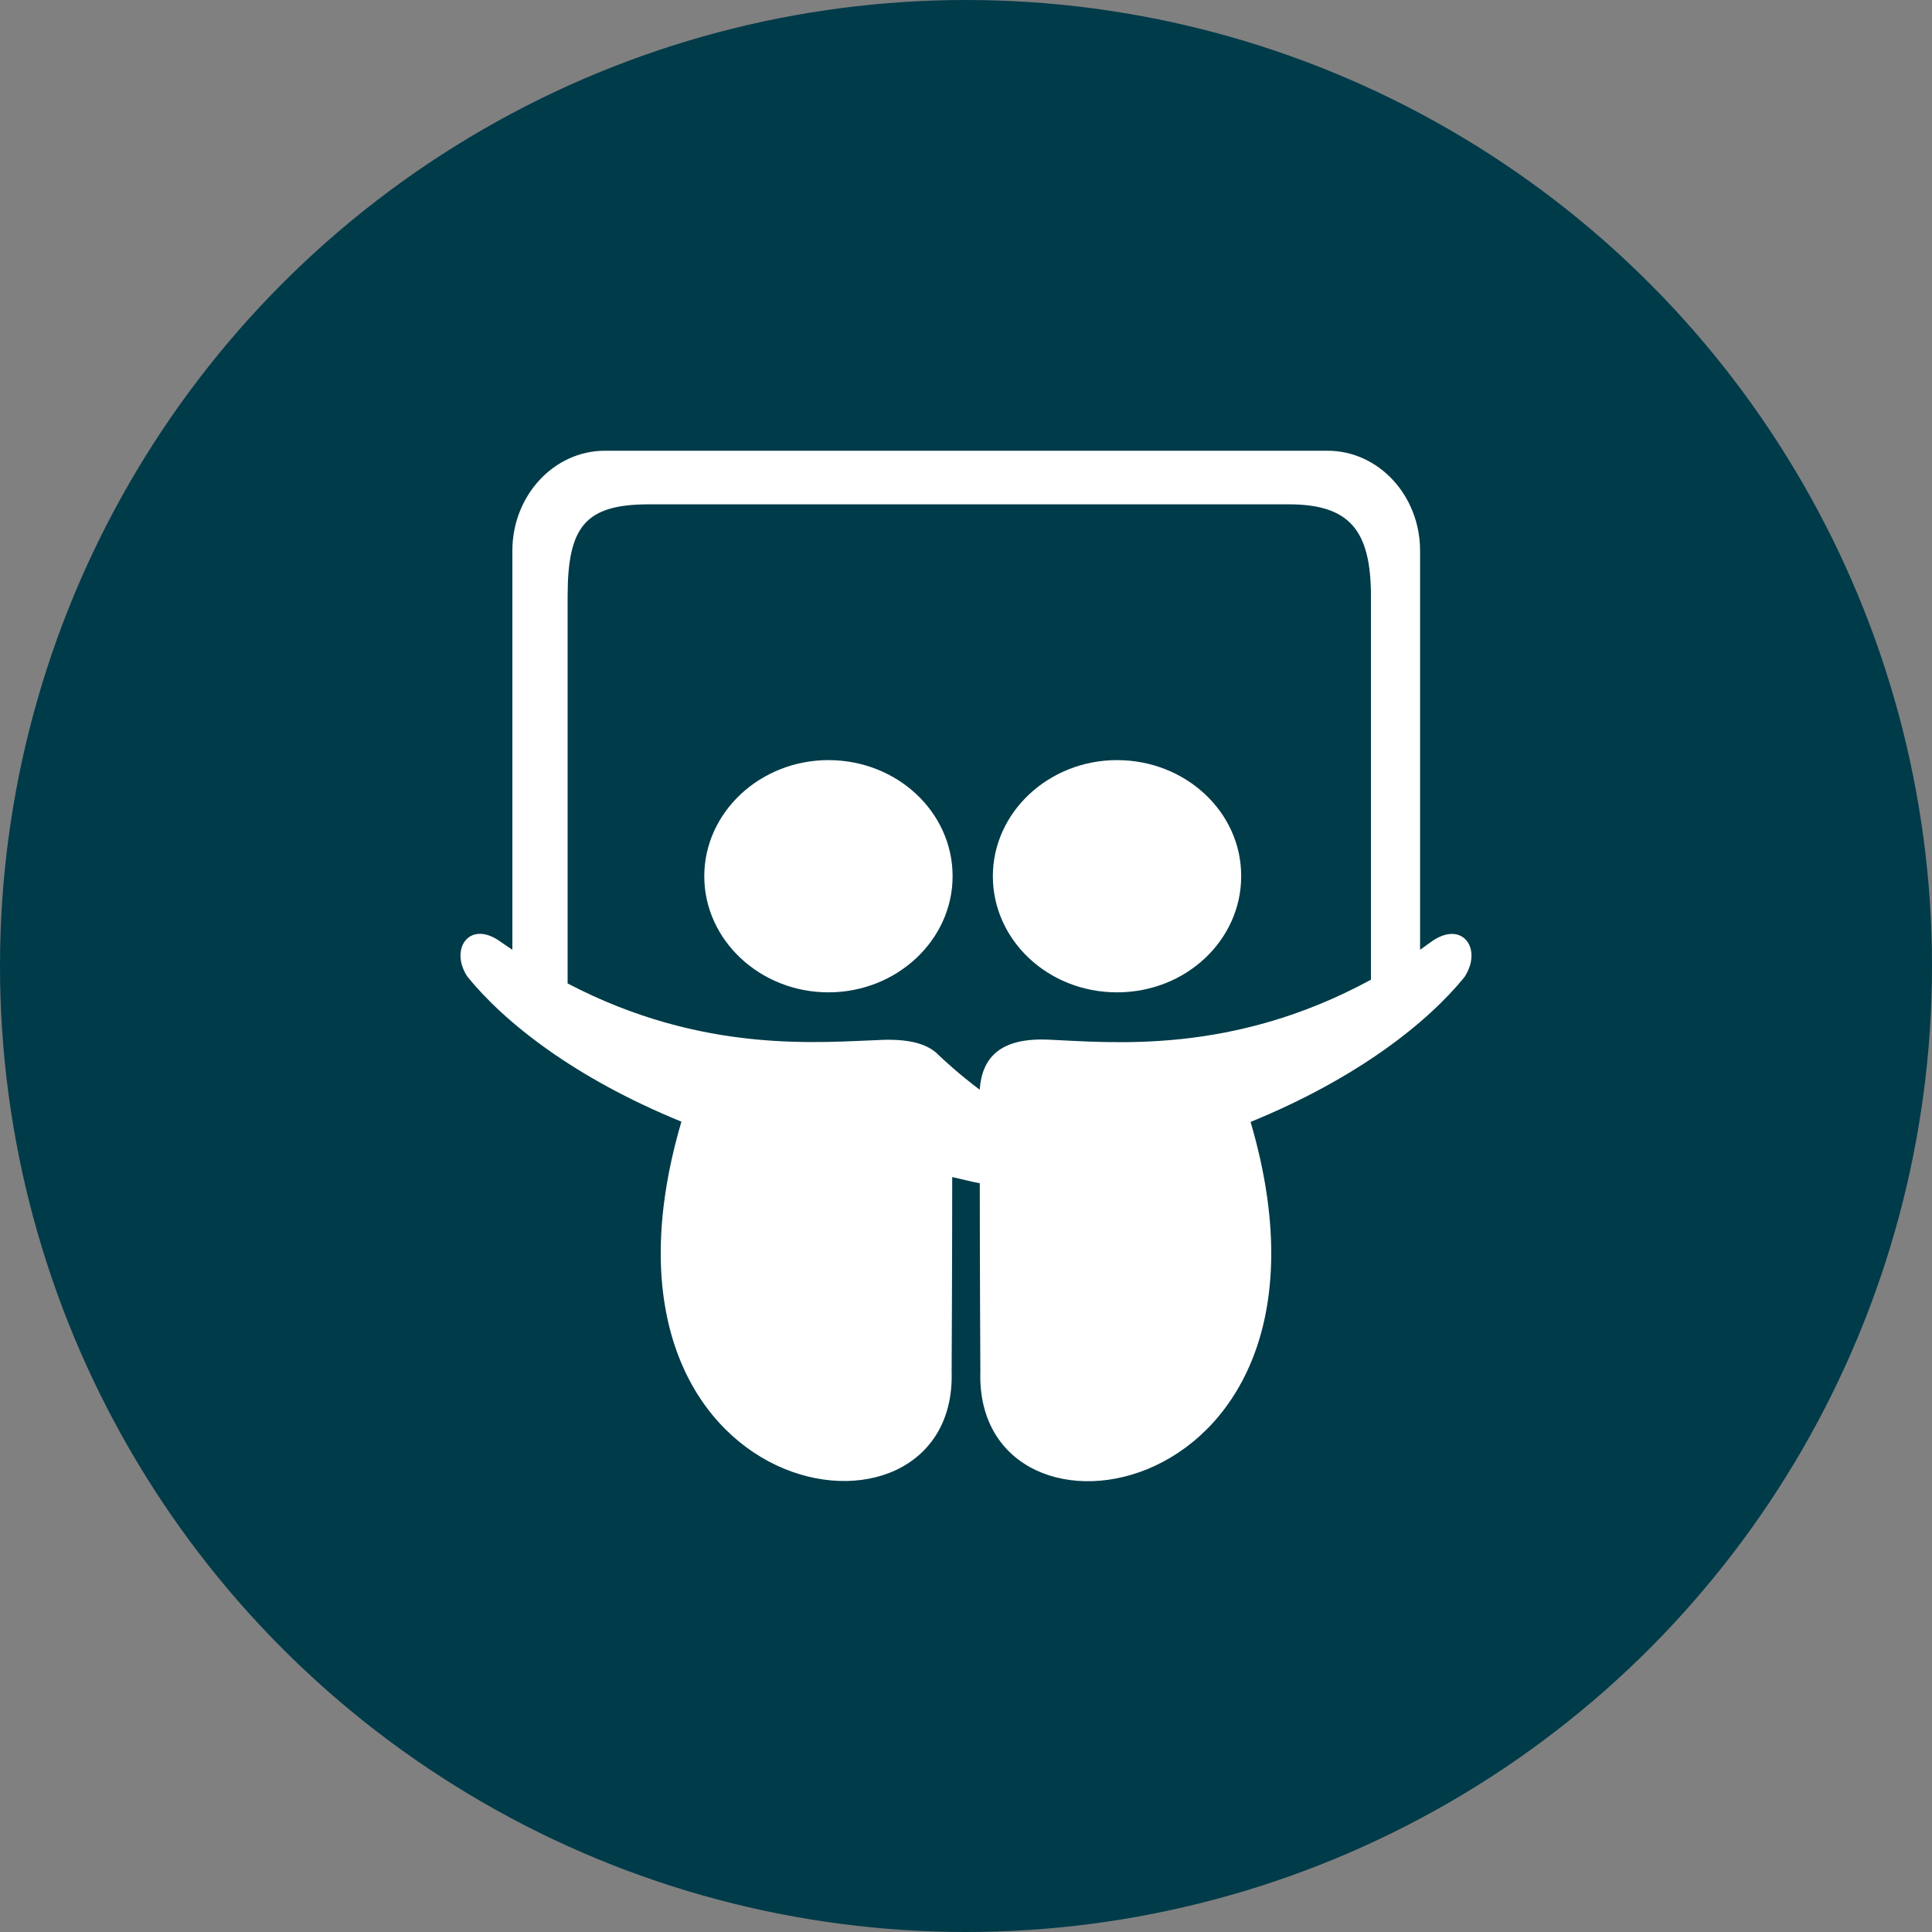
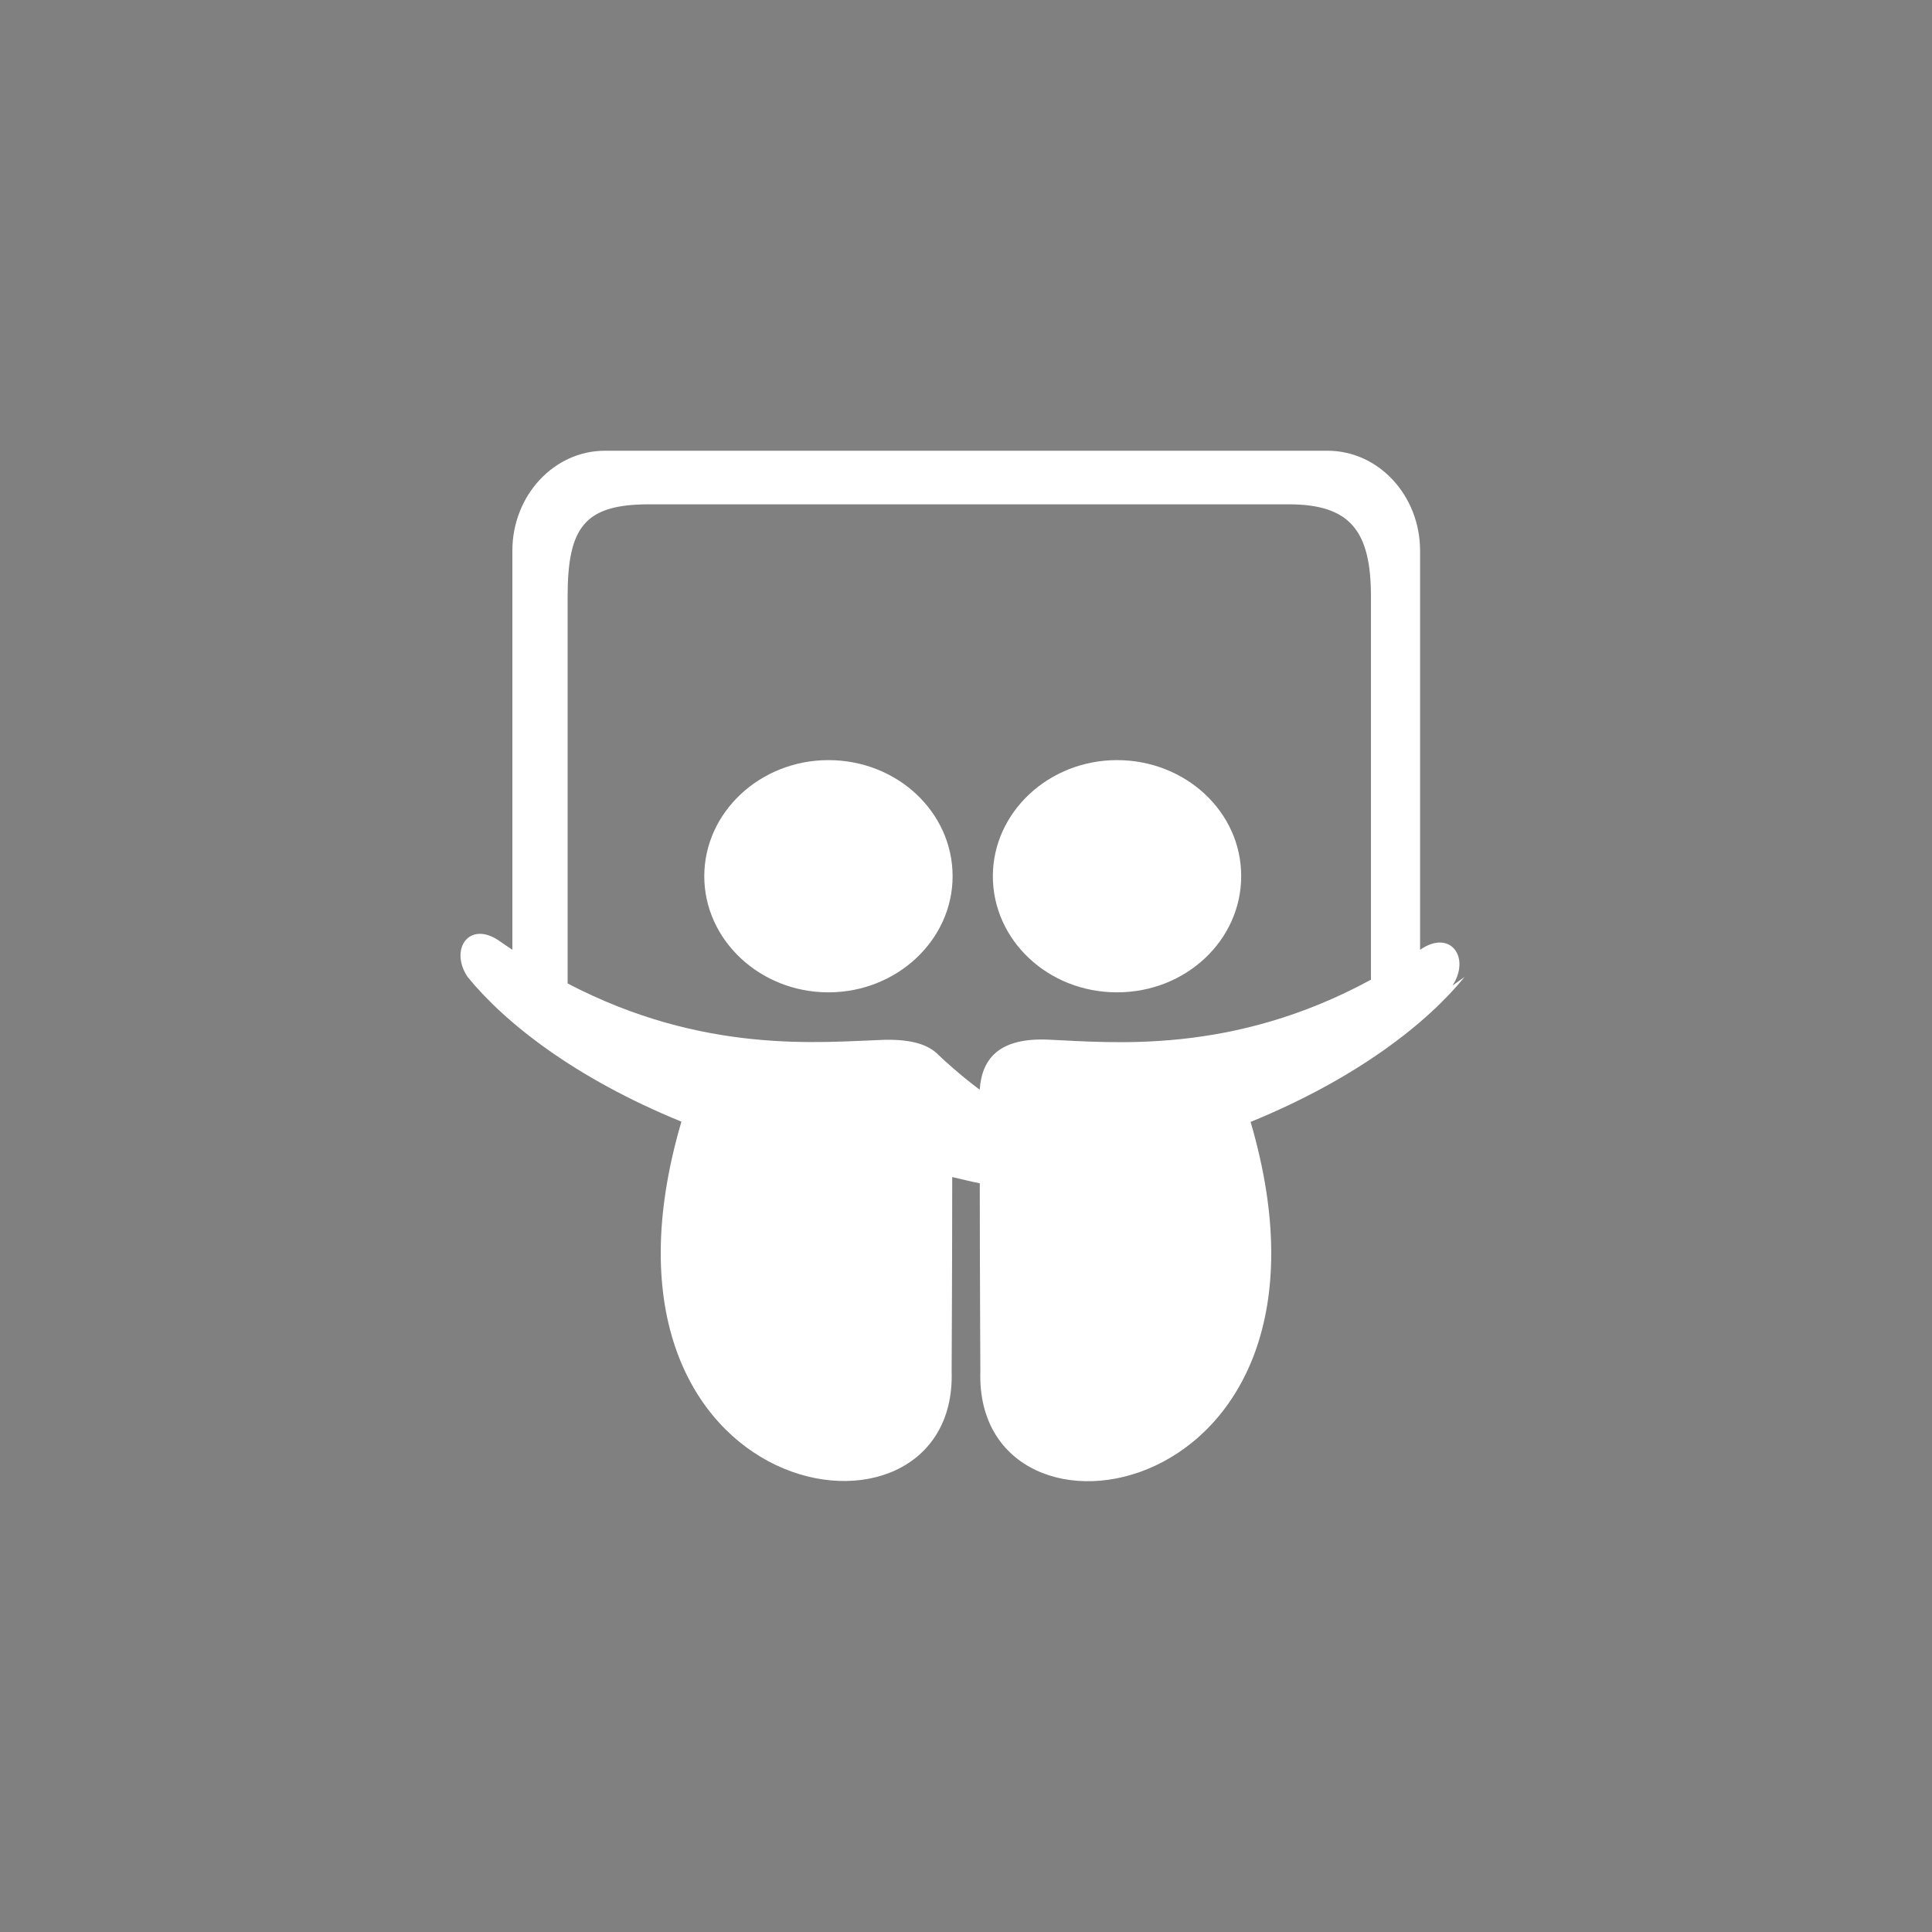
<svg xmlns="http://www.w3.org/2000/svg" id="Capa_1" viewBox="0 0 300 300">
  <rect x="0" y="0" width="300" height="300" fill="#808080" stroke="none" />
  <defs>
    <style>.cls-1{fill:#fff;}.cls-1,.cls-2{stroke-width:0px;}.cls-2{fill:#003b49;}</style>
  </defs>
-   <circle class="cls-2" cx="150" cy="150" r="150" />
-   <path class="cls-1" d="m227.41,151.71c-5.72,7.06-16.62,15.72-33.22,22.5,17.59,59.9-42.93,69.46-41.96,38.75,0-.22-.09-16.81-.09-29.22-1.34-.25-2.69-.62-4.28-.97,0,12.5-.09,29.97-.09,30.18.97,30.68-59.56,21.12-41.96-38.78-16.62-6.78-27.5-15.44-33.22-22.5-2.84-4.28.28-8.84,5-5.53.62.44,1.34.91,1.97,1.34v-61.96c0-8.56,6.44-15.53,14.37-15.53h112.21c7.94,0,14.37,6.97,14.37,15.53v61.96l1.87-1.34c4.75-3.28,7.87,1.25,5.03,5.56Zm-14.53.44v-59.56c0-10.25-3.31-14.28-12.78-14.28h-99.27c-9.91,0-12.69,3.37-12.69,14.28v60.12c21.15,11.06,39.28,9.09,49.18,8.75,4.19-.09,6.87.72,8.47,2.41.53.5,3.12,2.94,6.34,5.34.34-4.94,3.12-8.06,10.53-7.78,10.09.44,28.65,2.41,50.18-9.28h.03Zm-64.96-16.09c0,9.91-8.66,18.03-19.28,18.03s-19.28-8.12-19.28-18.03,8.66-18.03,19.28-18.03,19.28,8.03,19.28,18.03Zm44.81,0c0,9.91-8.56,18.03-19.28,18.03s-19.28-8.12-19.28-18.03,8.66-18.03,19.28-18.03,19.31,8.03,19.28,18.03Z" />
+   <path class="cls-1" d="m227.41,151.71c-5.72,7.06-16.62,15.72-33.22,22.5,17.59,59.9-42.93,69.46-41.96,38.75,0-.22-.09-16.81-.09-29.22-1.34-.25-2.69-.62-4.28-.97,0,12.5-.09,29.97-.09,30.18.97,30.68-59.56,21.12-41.96-38.78-16.62-6.78-27.5-15.44-33.22-22.5-2.84-4.28.28-8.84,5-5.53.62.44,1.34.91,1.97,1.34v-61.96c0-8.56,6.44-15.53,14.37-15.53h112.21c7.94,0,14.37,6.97,14.37,15.53v61.96c4.75-3.28,7.87,1.25,5.03,5.56Zm-14.53.44v-59.56c0-10.25-3.31-14.28-12.78-14.28h-99.27c-9.91,0-12.69,3.37-12.69,14.28v60.12c21.15,11.06,39.28,9.09,49.18,8.75,4.19-.09,6.87.72,8.47,2.41.53.5,3.12,2.94,6.34,5.34.34-4.94,3.12-8.06,10.53-7.78,10.09.44,28.65,2.41,50.18-9.28h.03Zm-64.96-16.09c0,9.91-8.66,18.03-19.28,18.03s-19.28-8.12-19.28-18.03,8.66-18.03,19.28-18.03,19.28,8.03,19.28,18.03Zm44.81,0c0,9.91-8.56,18.03-19.28,18.03s-19.28-8.12-19.28-18.03,8.66-18.03,19.28-18.03,19.31,8.03,19.28,18.03Z" />
</svg>